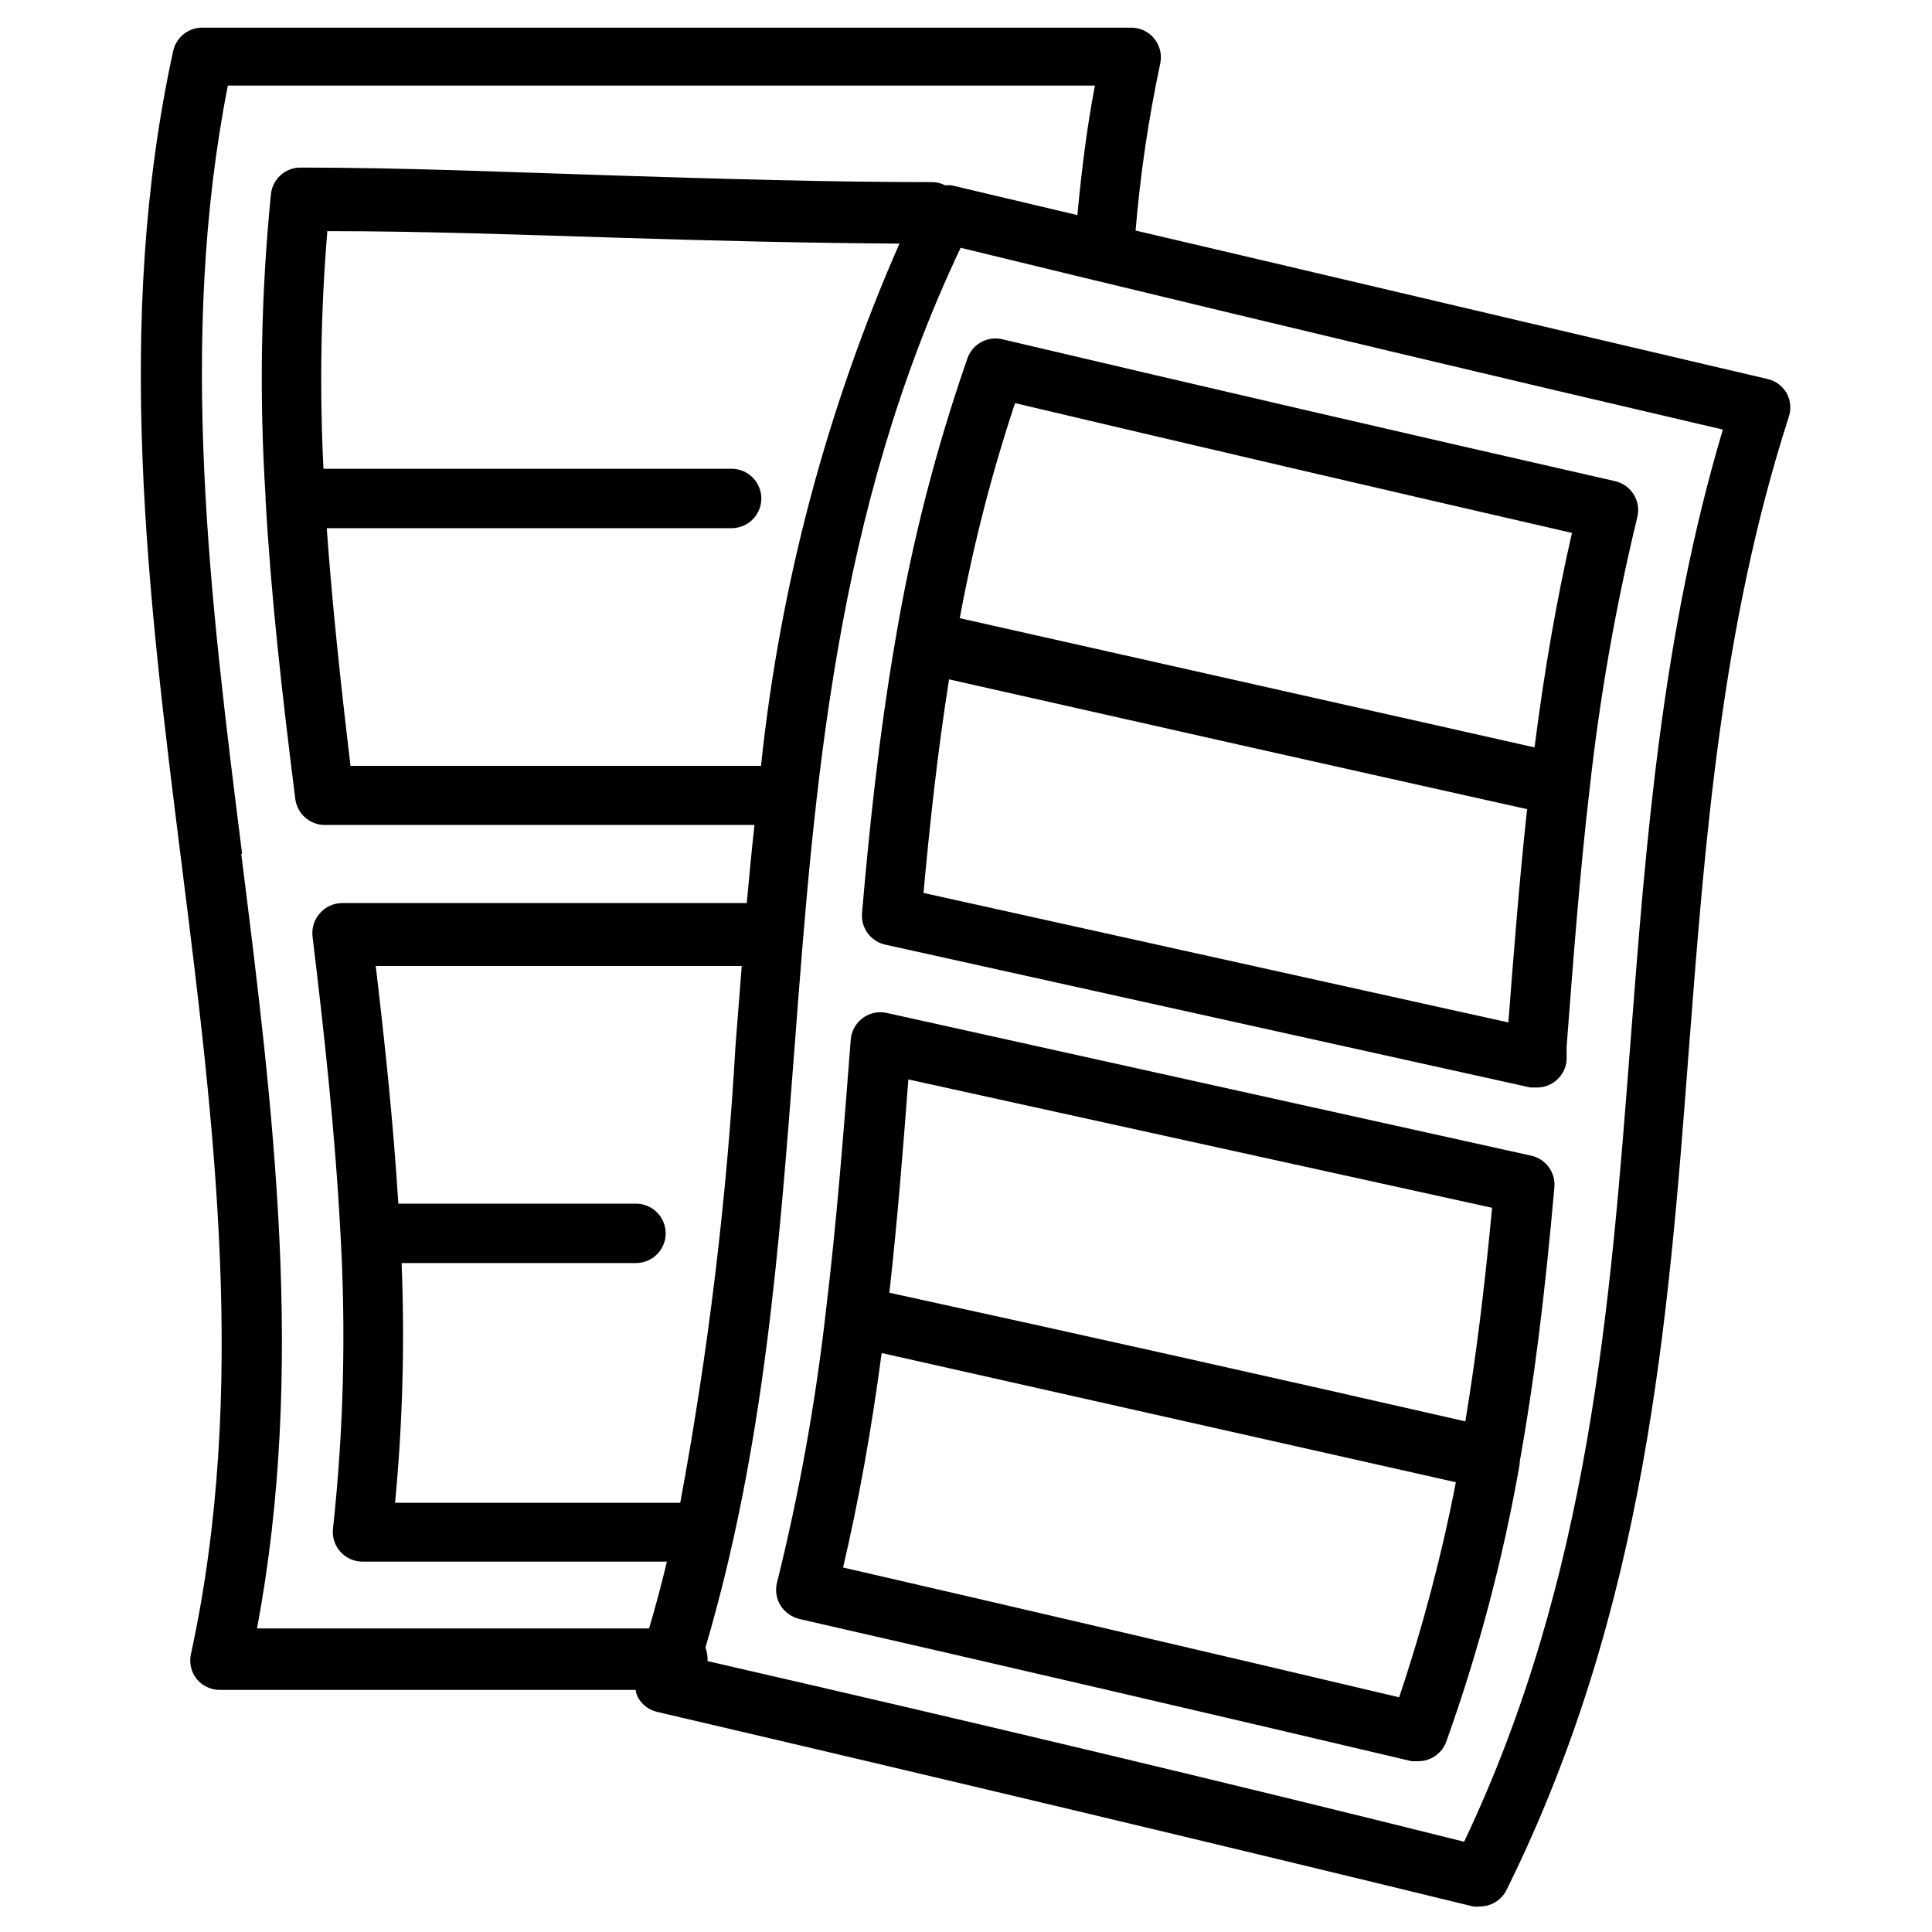
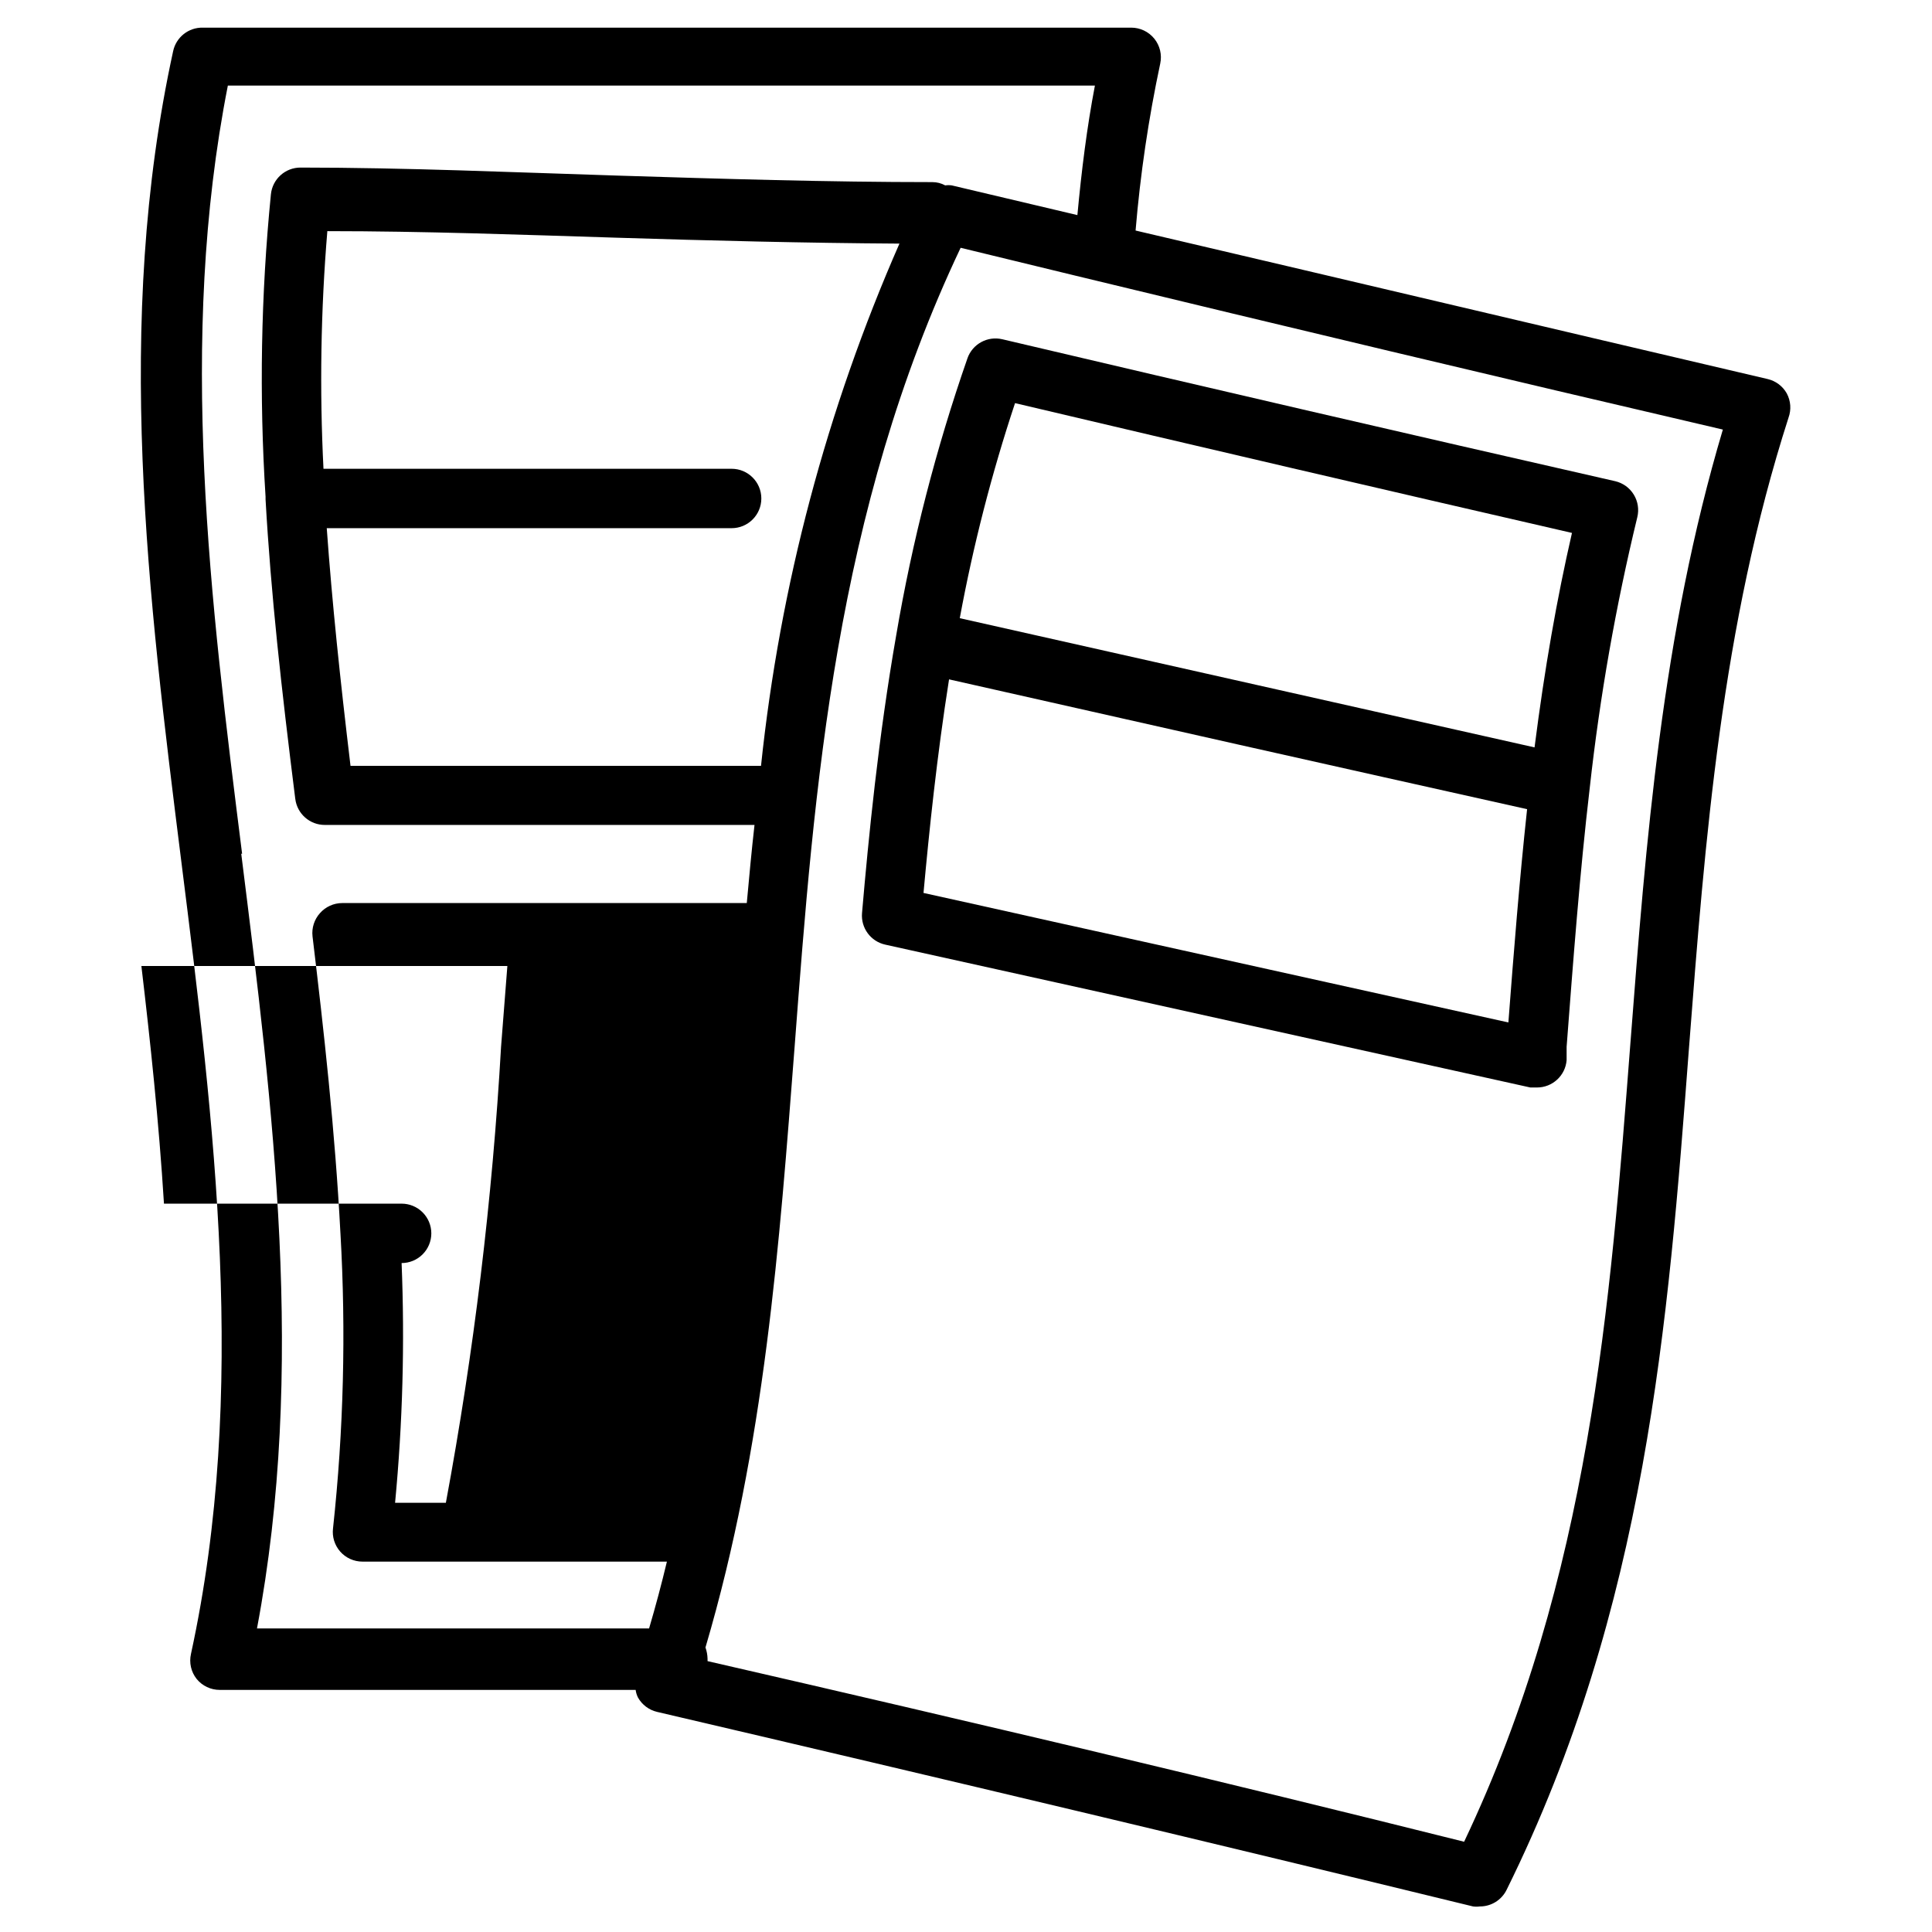
<svg xmlns="http://www.w3.org/2000/svg" fill="#000000" width="800px" height="800px" version="1.1" viewBox="144 144 512 512">
  <g>
-     <path d="m617.5 248.23c-1.082-1.906-2.906-3.277-5.039-3.777-58.176-13.617-114.38-26.922-167.52-39.359v-0.004c1.242-14.867 3.422-29.645 6.531-44.238 0.504-2.328-0.074-4.762-1.574-6.613s-3.758-2.922-6.141-2.914h-246c-3.777-0.082-7.078 2.527-7.871 6.219-15.742 72.109-6.613 144.77 2.203 215.06 8.66 68.957 17.633 140.2 2.519 209.71v0.004c-0.523 2.316 0.023 4.746 1.496 6.609 1.5 1.852 3.758 2.922 6.141 2.914h110.21c0.09 0.715 0.305 1.406 0.629 2.047 1.082 1.906 2.906 3.273 5.039 3.777 77.461 18.105 148.15 34.953 216.25 51.562 0.602 0.082 1.207 0.082 1.809 0 3.012 0.008 5.762-1.703 7.086-4.406 37-74.785 42.824-150.28 48.336-223.17 4.25-55.105 8.582-111.62 26.371-166.96v-0.004c0.773-2.117 0.602-4.469-0.473-6.453zm-409.34 122.02c-8.422-66.914-17.082-136.03-3.777-203.57h229.78c-2.125 11.098-3.543 22.516-4.644 34.32l-33.297-7.871h-0.004c-0.574-0.082-1.156-0.082-1.73 0-1.039-0.57-2.203-0.867-3.387-0.867-27.551 0-55.969-0.867-83.523-1.73-27.551-0.867-56.125-2.125-83.914-2.125-4.059-0.02-7.465 3.047-7.871 7.086-2.648 26.629-3.121 53.43-1.418 80.137v0.707c1.418 25.113 4.172 49.91 7.871 79.352h0.004c0.48 3.973 3.867 6.957 7.871 6.926h113.83c-0.789 6.926-1.418 13.855-2.047 20.703h-107.21c-2.262 0.004-4.414 0.98-5.906 2.676-1.5 1.672-2.219 3.91-1.969 6.141 2.992 24.875 5.984 51.641 7.398 78.719l0.004 0.004c1.496 26.066 0.84 52.211-1.969 78.168-0.273 2.223 0.414 4.457 1.891 6.141 1.492 1.699 3.641 2.672 5.902 2.676h80.688c-1.418 5.93-2.992 11.836-4.723 17.711h-103.91c12.988-68.801 4.25-138.15-4.172-205.3zm116.11 172h-75.574 0.004c2.008-21.113 2.586-42.336 1.73-63.527h62.109c2.09 0 4.09-0.828 5.566-2.305 1.477-1.477 2.309-3.481 2.309-5.566 0-2.09-0.832-4.09-2.309-5.566-1.477-1.477-3.477-2.305-5.566-2.305h-62.977c-1.34-21.648-3.621-42.98-5.984-62.977h96.988l-1.652 21.176h-0.004c-2.312 40.625-7.203 81.062-14.641 121.07zm21.41-195.3h-108.79c-2.754-22.984-4.879-43.219-6.297-62.977h48.57 56.758 1.969-0.004c4.348 0 7.875-3.523 7.875-7.871s-3.527-7.871-7.875-7.871h-108.16c-1.059-20.992-0.719-42.031 1.023-62.977 25.348 0 51.246 0.945 76.359 1.73 25.113 0.789 50.223 1.418 75.258 1.574h-0.004c-19.293 43.961-31.668 90.645-36.684 138.39zm230.41 73.289c-5.352 69.59-10.785 141.7-44.082 211.84-62.977-15.742-129.1-31.488-200.5-47.863v-0.629c-0.023-1.02-0.211-2.031-0.551-2.992 15.742-53.371 19.602-107.06 23.617-159.09 5.273-69.59 10.785-141.7 44.004-211.84l30.148 7.32c54.316 13.145 112.02 26.922 171.85 40.855-16.219 54.477-20.391 109.34-24.484 162.4z" />
+     <path d="m617.5 248.23c-1.082-1.906-2.906-3.277-5.039-3.777-58.176-13.617-114.38-26.922-167.52-39.359v-0.004c1.242-14.867 3.422-29.645 6.531-44.238 0.504-2.328-0.074-4.762-1.574-6.613s-3.758-2.922-6.141-2.914h-246c-3.777-0.082-7.078 2.527-7.871 6.219-15.742 72.109-6.613 144.77 2.203 215.06 8.66 68.957 17.633 140.2 2.519 209.71v0.004c-0.523 2.316 0.023 4.746 1.496 6.609 1.5 1.852 3.758 2.922 6.141 2.914h110.21c0.09 0.715 0.305 1.406 0.629 2.047 1.082 1.906 2.906 3.273 5.039 3.777 77.461 18.105 148.15 34.953 216.25 51.562 0.602 0.082 1.207 0.082 1.809 0 3.012 0.008 5.762-1.703 7.086-4.406 37-74.785 42.824-150.28 48.336-223.17 4.25-55.105 8.582-111.62 26.371-166.96v-0.004c0.773-2.117 0.602-4.469-0.473-6.453zm-409.34 122.02c-8.422-66.914-17.082-136.03-3.777-203.57h229.78c-2.125 11.098-3.543 22.516-4.644 34.32l-33.297-7.871h-0.004c-0.574-0.082-1.156-0.082-1.73 0-1.039-0.57-2.203-0.867-3.387-0.867-27.551 0-55.969-0.867-83.523-1.73-27.551-0.867-56.125-2.125-83.914-2.125-4.059-0.02-7.465 3.047-7.871 7.086-2.648 26.629-3.121 53.43-1.418 80.137v0.707c1.418 25.113 4.172 49.91 7.871 79.352h0.004c0.48 3.973 3.867 6.957 7.871 6.926h113.83c-0.789 6.926-1.418 13.855-2.047 20.703h-107.21c-2.262 0.004-4.414 0.98-5.906 2.676-1.5 1.672-2.219 3.91-1.969 6.141 2.992 24.875 5.984 51.641 7.398 78.719l0.004 0.004c1.496 26.066 0.84 52.211-1.969 78.168-0.273 2.223 0.414 4.457 1.891 6.141 1.492 1.699 3.641 2.672 5.902 2.676h80.688c-1.418 5.93-2.992 11.836-4.723 17.711h-103.91c12.988-68.801 4.25-138.15-4.172-205.3zm116.11 172h-75.574 0.004c2.008-21.113 2.586-42.336 1.73-63.527c2.09 0 4.09-0.828 5.566-2.305 1.477-1.477 2.309-3.481 2.309-5.566 0-2.09-0.832-4.09-2.309-5.566-1.477-1.477-3.477-2.305-5.566-2.305h-62.977c-1.34-21.648-3.621-42.98-5.984-62.977h96.988l-1.652 21.176h-0.004c-2.312 40.625-7.203 81.062-14.641 121.07zm21.41-195.3h-108.79c-2.754-22.984-4.879-43.219-6.297-62.977h48.57 56.758 1.969-0.004c4.348 0 7.875-3.523 7.875-7.871s-3.527-7.871-7.875-7.871h-108.16c-1.059-20.992-0.719-42.031 1.023-62.977 25.348 0 51.246 0.945 76.359 1.73 25.113 0.789 50.223 1.418 75.258 1.574h-0.004c-19.293 43.961-31.668 90.645-36.684 138.39zm230.41 73.289c-5.352 69.59-10.785 141.7-44.082 211.84-62.977-15.742-129.1-31.488-200.5-47.863v-0.629c-0.023-1.02-0.211-2.031-0.551-2.992 15.742-53.371 19.602-107.06 23.617-159.09 5.273-69.59 10.785-141.7 44.004-211.84l30.148 7.32c54.316 13.145 112.02 26.922 171.85 40.855-16.219 54.477-20.391 109.34-24.484 162.4z" />
    <path d="m400.39 238.94c-8.332 23.914-14.652 48.48-18.891 73.445-4.723 27-7.32 53.531-9.055 73.602-0.328 3.93 2.293 7.492 6.141 8.348l170.98 37.863h1.73c4.113 0.012 7.547-3.141 7.875-7.242v-3.543c1.73-22.594 3.465-45.895 6.141-68.723 2.668-24.121 6.875-48.051 12.594-71.637 0.496-2.035 0.16-4.184-0.934-5.973-1.09-1.789-2.852-3.066-4.891-3.551-54.895-12.492-109.05-25.035-162.48-37.629-3.906-0.91-7.871 1.258-9.211 5.039zm-11.652 141.7c1.496-16.375 3.543-36.211 6.769-56.602 50.801 11.492 101.86 22.961 153.19 34.402-2.047 18.895-3.543 37.941-4.961 56.52zm171.85-95.41c-4.016 17.477-7.242 35.895-9.918 56.836l-152.32-34.242c3.566-19.312 8.457-38.355 14.645-56.992 48.648 11.492 97.848 22.961 147.6 34.398z" />
-     <path d="m549.57 450.22-170.59-37.785c-2.223-0.484-4.547 0.016-6.375 1.375-1.824 1.355-2.977 3.438-3.152 5.707-1.812 23.617-3.699 48.176-6.613 72.188h0.004c-2.746 24.133-7.059 48.062-12.91 71.637-0.543 2.055-0.23 4.238 0.863 6.062 1.129 1.797 2.902 3.094 4.961 3.621 54.84 12.539 108.95 25.109 162.32 37.707h1.812c3.312-0.004 6.273-2.082 7.398-5.199 8.551-23.91 15.055-48.508 19.445-73.523v-0.551c3.777-21.098 6.613-43.609 9.211-72.973h-0.004c0.273-3.973-2.465-7.519-6.375-8.266zm-10.156 13.855c-2.047 21.965-4.328 39.91-7.086 56.602-50.301-11.496-101.39-22.91-152.64-34.09 2.125-18.895 3.621-37.863 5.039-56.52zm-24.637 129.73c-48.598-11.492-97.719-22.961-147.36-34.402 4.094-17.398 7.477-36.133 10.234-56.836l152.17 34.242h-0.004c-3.738 19.312-8.762 38.352-15.035 56.996z" />
  </g>
</svg>